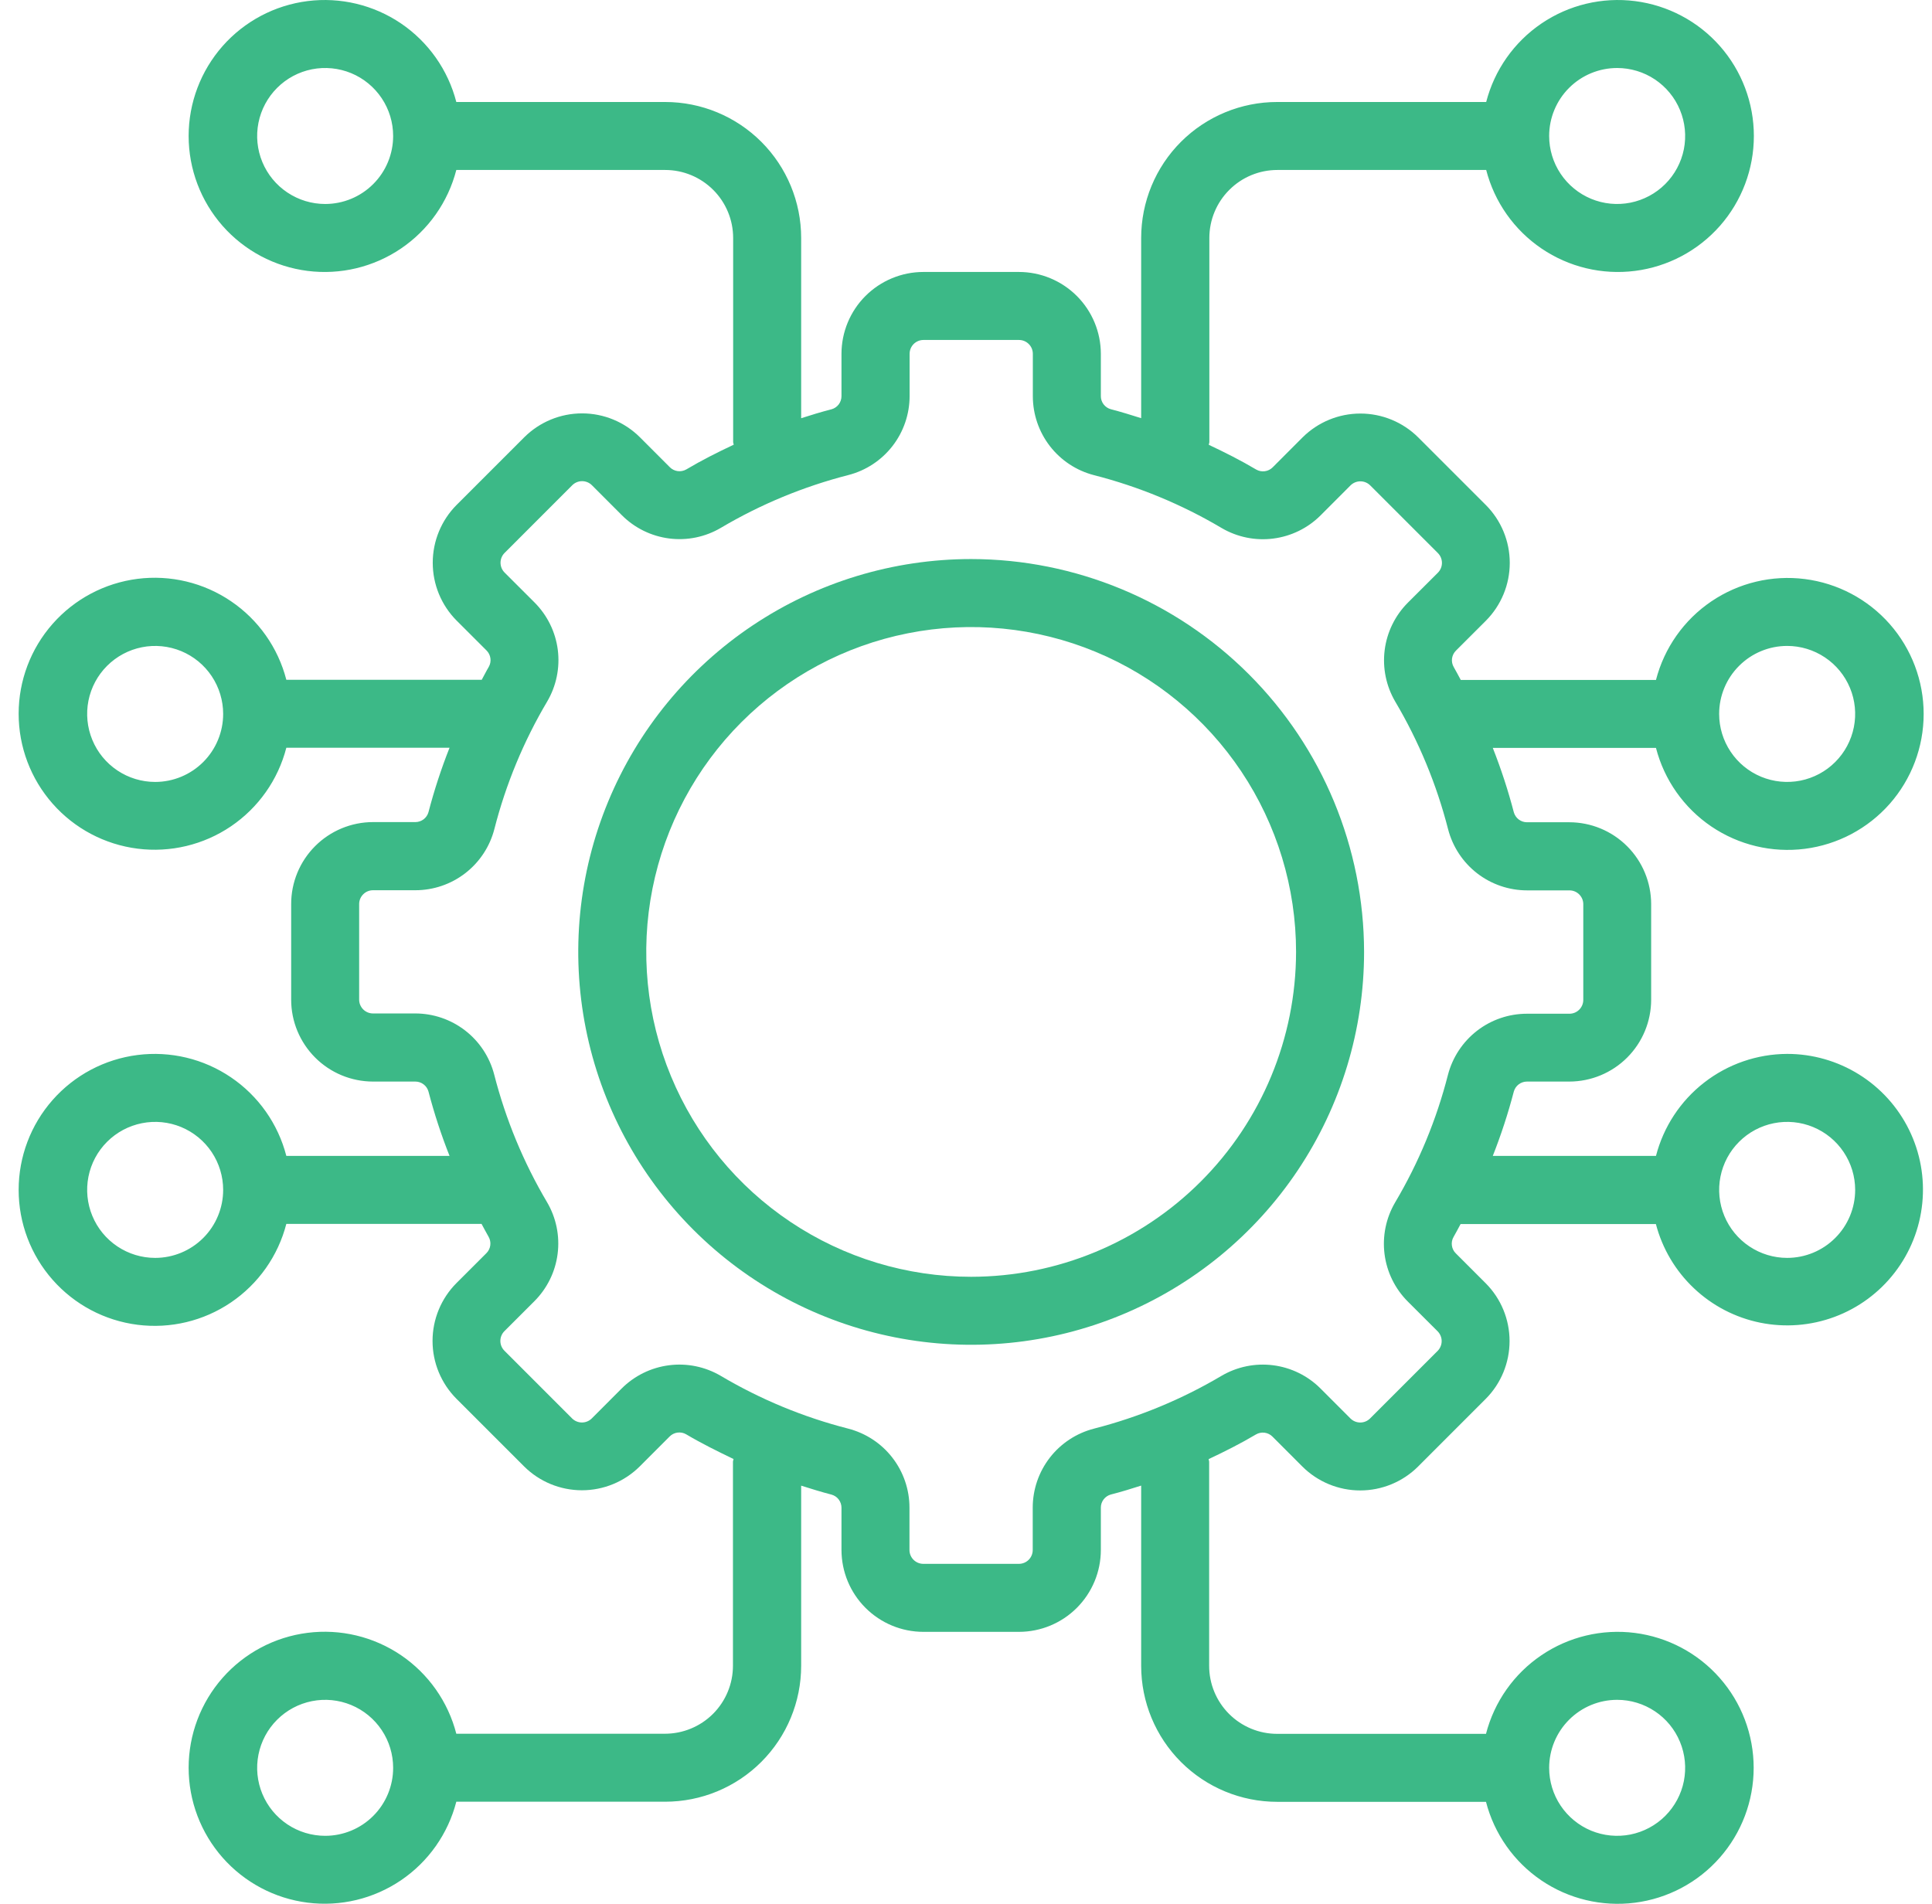
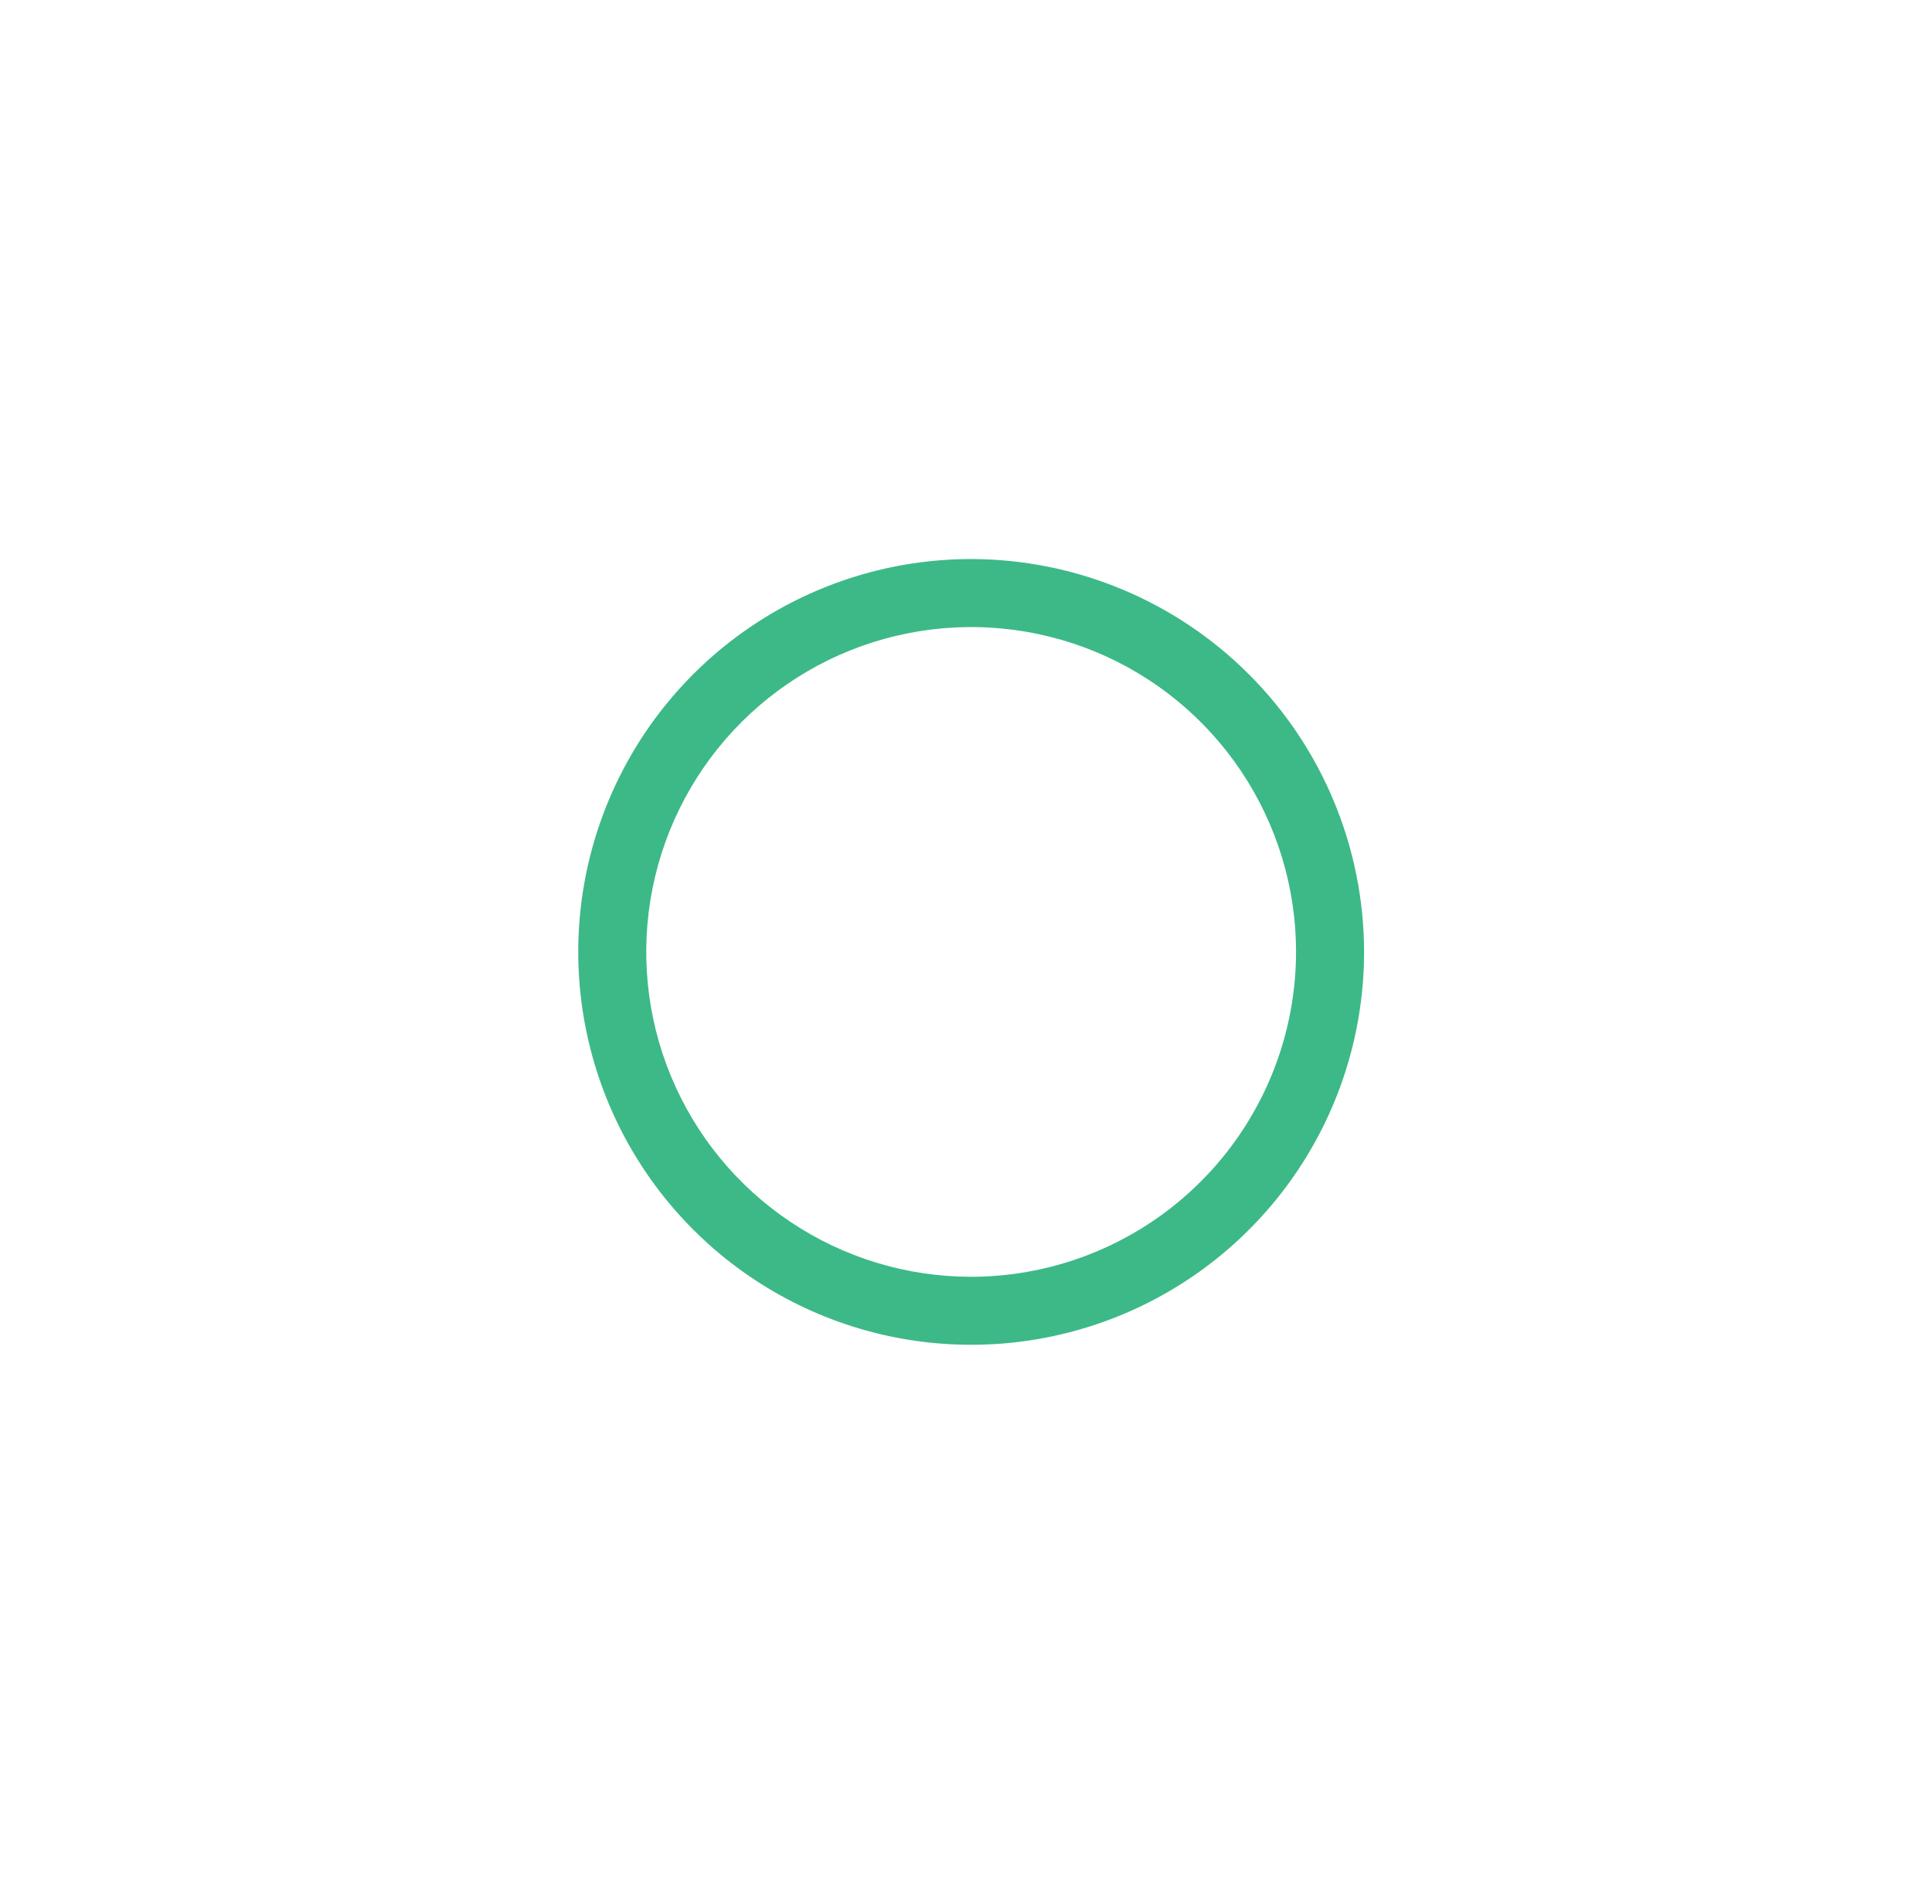
<svg xmlns="http://www.w3.org/2000/svg" width="69" height="68" viewBox="0 0 69 68" fill="none">
  <path d="M34.684 19.968C31.909 19.968 29.196 20.791 26.888 22.333C24.581 23.875 22.782 26.066 21.72 28.631C20.658 31.195 20.38 34.016 20.922 36.738C21.463 39.46 22.799 41.96 24.762 43.923C26.724 45.885 29.225 47.222 31.947 47.763C34.669 48.304 37.49 48.027 40.054 46.965C42.618 45.903 44.81 44.104 46.352 41.796C47.894 39.489 48.717 36.776 48.717 34C48.712 30.28 47.233 26.713 44.602 24.083C41.971 21.452 38.404 19.972 34.684 19.968ZM34.684 45.604C32.389 45.604 30.146 44.924 28.238 43.648C26.329 42.373 24.842 40.561 23.964 38.441C23.085 36.321 22.856 33.987 23.303 31.737C23.751 29.486 24.856 27.418 26.479 25.795C28.102 24.172 30.169 23.067 32.42 22.62C34.671 22.172 37.004 22.402 39.125 23.28C41.245 24.158 43.057 25.645 44.332 27.554C45.607 29.462 46.288 31.705 46.288 34C46.284 37.077 45.061 40.026 42.885 42.202C40.71 44.377 37.761 45.601 34.684 45.604Z" fill="#3CB987" />
-   <path d="M63.827 37.643C62.753 37.647 61.711 38.007 60.864 38.666C60.016 39.325 59.411 40.246 59.142 41.286H53.314C53.61 40.535 53.861 39.768 54.065 38.987C54.094 38.885 54.155 38.794 54.24 38.73C54.324 38.666 54.428 38.631 54.534 38.631H56.047C56.822 38.63 57.565 38.322 58.113 37.774C58.661 37.226 58.969 36.483 58.97 35.709V32.291C58.969 31.517 58.661 30.774 58.113 30.226C57.565 29.678 56.822 29.37 56.047 29.369H54.534C54.428 29.369 54.324 29.334 54.239 29.269C54.155 29.205 54.094 29.114 54.065 29.012C53.861 28.232 53.61 27.464 53.314 26.714H59.142C59.438 27.859 60.141 28.857 61.119 29.52C62.098 30.183 63.285 30.467 64.457 30.318C65.63 30.169 66.708 29.598 67.49 28.711C68.271 27.824 68.702 26.682 68.702 25.5C68.702 24.318 68.271 23.176 67.49 22.289C66.708 21.402 65.63 20.831 64.457 20.682C63.285 20.533 62.098 20.817 61.119 21.48C60.141 22.143 59.438 23.141 59.142 24.286H52.17C52.085 24.133 52.008 23.976 51.919 23.826C51.865 23.733 51.844 23.625 51.858 23.519C51.873 23.413 51.922 23.314 51.998 23.239L53.069 22.169C53.614 21.621 53.92 20.878 53.92 20.105C53.92 19.331 53.614 18.589 53.069 18.041L50.65 15.622C50.101 15.077 49.359 14.771 48.585 14.771C47.812 14.771 47.07 15.077 46.521 15.622L45.453 16.692C45.377 16.768 45.279 16.817 45.173 16.831C45.067 16.846 44.959 16.825 44.866 16.772C44.317 16.446 43.748 16.159 43.172 15.888C43.172 15.854 43.191 15.825 43.191 15.789V8.5C43.191 7.856 43.447 7.238 43.903 6.783C44.358 6.327 44.976 6.071 45.62 6.071H53.078C53.374 7.216 54.077 8.214 55.055 8.877C56.033 9.541 57.22 9.825 58.393 9.676C59.566 9.527 60.644 8.955 61.426 8.068C62.207 7.181 62.638 6.039 62.638 4.857C62.638 3.675 62.207 2.533 61.426 1.646C60.644 0.759 59.566 0.188 58.393 0.039C57.22 -0.11 56.033 0.174 55.055 0.837C54.077 1.501 53.374 2.498 53.078 3.643H45.613C44.325 3.643 43.089 4.155 42.178 5.065C41.267 5.976 40.756 7.212 40.756 8.5V14.936C40.391 14.822 40.037 14.71 39.671 14.616C39.569 14.588 39.479 14.527 39.414 14.442C39.35 14.357 39.315 14.254 39.316 14.148V12.637C39.315 11.862 39.006 11.119 38.458 10.571C37.91 10.024 37.168 9.715 36.393 9.714H32.976C32.201 9.715 31.458 10.024 30.91 10.571C30.362 11.119 30.054 11.862 30.053 12.637V14.15C30.053 14.257 30.018 14.36 29.954 14.445C29.889 14.529 29.799 14.591 29.696 14.619C29.332 14.712 28.967 14.824 28.613 14.938V8.5C28.613 7.212 28.101 5.976 27.19 5.065C26.279 4.155 25.044 3.643 23.756 3.643H16.297C16.002 2.498 15.299 1.501 14.321 0.837C13.342 0.174 12.155 -0.11 10.983 0.039C9.81 0.188 8.732 0.759 7.95 1.646C7.169 2.533 6.737 3.675 6.737 4.857C6.737 6.039 7.169 7.181 7.95 8.068C8.732 8.955 9.81 9.527 10.983 9.676C12.155 9.825 13.342 9.541 14.321 8.877C15.299 8.214 16.002 7.216 16.297 6.071H23.756C24.4 6.071 25.017 6.327 25.473 6.783C25.928 7.238 26.184 7.856 26.184 8.5V15.786C26.184 15.821 26.201 15.85 26.204 15.884C25.628 16.154 25.059 16.441 24.51 16.767C24.417 16.82 24.309 16.841 24.203 16.827C24.097 16.813 23.999 16.764 23.923 16.688L22.853 15.617C22.305 15.072 21.563 14.765 20.789 14.765C20.015 14.765 19.273 15.072 18.725 15.617L16.306 18.036C15.761 18.584 15.455 19.327 15.455 20.1C15.455 20.874 15.761 21.616 16.306 22.164L17.376 23.233C17.452 23.308 17.501 23.407 17.515 23.513C17.53 23.619 17.509 23.727 17.456 23.819C17.366 23.97 17.29 24.127 17.205 24.28H10.226C9.931 23.135 9.228 22.137 8.249 21.474C7.271 20.81 6.084 20.526 4.911 20.675C3.738 20.825 2.66 21.396 1.879 22.283C1.097 23.17 0.666 24.312 0.666 25.494C0.666 26.676 1.097 27.818 1.879 28.705C2.66 29.592 3.738 30.163 4.911 30.312C6.084 30.461 7.271 30.177 8.249 29.514C9.228 28.85 9.931 27.853 10.226 26.708H16.055C15.758 27.459 15.507 28.226 15.303 29.007C15.275 29.109 15.213 29.2 15.129 29.264C15.044 29.328 14.941 29.363 14.834 29.363H13.321C12.545 29.364 11.802 29.673 11.254 30.222C10.705 30.771 10.398 31.516 10.399 32.291V35.709C10.399 36.483 10.708 37.226 11.256 37.774C11.803 38.322 12.546 38.63 13.321 38.631H14.834C14.941 38.631 15.044 38.666 15.129 38.731C15.214 38.795 15.275 38.886 15.303 38.988C15.507 39.768 15.758 40.536 16.055 41.286H10.226C9.931 40.141 9.228 39.144 8.249 38.48C7.271 37.816 6.084 37.533 4.911 37.682C3.738 37.831 2.66 38.402 1.879 39.289C1.097 40.176 0.666 41.318 0.666 42.5C0.666 43.682 1.097 44.824 1.879 45.711C2.66 46.598 3.738 47.169 4.911 47.318C6.084 47.467 7.271 47.184 8.249 46.52C9.228 45.856 9.931 44.859 10.226 43.714H17.198C17.284 43.867 17.36 44.024 17.45 44.175C17.503 44.267 17.524 44.375 17.51 44.481C17.496 44.587 17.447 44.686 17.371 44.761L16.3 45.831C15.755 46.379 15.448 47.121 15.448 47.895C15.448 48.669 15.755 49.411 16.3 49.959L18.719 52.378C19.267 52.923 20.01 53.229 20.783 53.229C21.556 53.229 22.299 52.923 22.847 52.378L23.916 51.308C23.991 51.232 24.09 51.183 24.195 51.169C24.302 51.154 24.41 51.175 24.502 51.228C25.051 51.554 25.621 51.835 26.196 52.112C26.196 52.146 26.177 52.175 26.177 52.211V59.496C26.177 60.14 25.921 60.758 25.466 61.214C25.01 61.669 24.392 61.925 23.748 61.925H16.297C16.002 60.78 15.299 59.783 14.321 59.119C13.342 58.456 12.155 58.172 10.983 58.321C9.81 58.47 8.732 59.041 7.95 59.928C7.169 60.815 6.737 61.957 6.737 63.139C6.737 64.321 7.169 65.463 7.95 66.35C8.732 67.237 9.81 67.809 10.983 67.958C12.155 68.107 13.342 67.823 14.321 67.159C15.299 66.496 16.002 65.498 16.297 64.353H23.756C25.044 64.353 26.279 63.842 27.19 62.931C28.101 62.02 28.613 60.785 28.613 59.496V53.064C28.977 53.178 29.332 53.29 29.697 53.384C29.799 53.412 29.89 53.473 29.954 53.558C30.018 53.643 30.053 53.746 30.053 53.852V55.365C30.055 56.14 30.363 56.882 30.911 57.429C31.459 57.977 32.201 58.285 32.976 58.286H36.393C37.168 58.285 37.91 57.977 38.458 57.429C39.006 56.881 39.315 56.138 39.316 55.363V53.85C39.315 53.743 39.35 53.64 39.415 53.555C39.479 53.471 39.57 53.409 39.672 53.381C40.037 53.288 40.401 53.176 40.756 53.062V59.5C40.756 60.788 41.267 62.024 42.178 62.934C43.089 63.845 44.325 64.357 45.613 64.357H53.071C53.367 65.502 54.069 66.499 55.048 67.163C56.026 67.826 57.213 68.11 58.386 67.961C59.559 67.812 60.637 67.241 61.418 66.354C62.2 65.467 62.631 64.325 62.631 63.143C62.631 61.961 62.2 60.819 61.418 59.932C60.637 59.045 59.559 58.473 58.386 58.324C57.213 58.175 56.026 58.459 55.048 59.123C54.069 59.786 53.367 60.784 53.071 61.929H45.613C44.969 61.929 44.351 61.673 43.895 61.217C43.44 60.762 43.184 60.144 43.184 59.5V52.214C43.184 52.179 43.167 52.15 43.165 52.116C43.74 51.846 44.31 51.559 44.859 51.233C44.952 51.18 45.059 51.159 45.165 51.173C45.271 51.187 45.37 51.236 45.445 51.312L46.515 52.383C47.063 52.929 47.806 53.235 48.579 53.235C49.353 53.235 50.095 52.929 50.644 52.383L53.062 49.964C53.608 49.416 53.913 48.673 53.913 47.9C53.913 47.126 53.608 46.384 53.062 45.836L51.993 44.767C51.916 44.692 51.867 44.593 51.853 44.487C51.838 44.381 51.859 44.273 51.913 44.181C52.002 44.03 52.079 43.873 52.164 43.72H59.139C59.368 44.597 59.839 45.392 60.498 46.014C61.156 46.637 61.976 47.063 62.864 47.243C63.752 47.423 64.673 47.351 65.522 47.035C66.371 46.719 67.115 46.171 67.668 45.453C68.222 44.736 68.563 43.877 68.653 42.976C68.744 42.074 68.58 41.165 68.18 40.352C67.78 39.538 67.16 38.854 66.391 38.375C65.621 37.896 64.733 37.642 63.827 37.643ZM63.827 23.071C64.307 23.071 64.777 23.214 65.176 23.481C65.576 23.748 65.887 24.127 66.071 24.571C66.255 25.014 66.303 25.503 66.209 25.974C66.115 26.445 65.884 26.878 65.544 27.217C65.205 27.557 64.772 27.788 64.301 27.882C63.83 27.976 63.341 27.927 62.898 27.744C62.454 27.56 62.075 27.249 61.808 26.849C61.541 26.45 61.398 25.98 61.398 25.5C61.398 24.856 61.654 24.238 62.11 23.783C62.565 23.327 63.183 23.071 63.827 23.071ZM57.756 2.429C58.236 2.429 58.706 2.571 59.105 2.838C59.504 3.105 59.816 3.484 59.999 3.928C60.183 4.372 60.231 4.86 60.138 5.331C60.044 5.802 59.812 6.235 59.473 6.574C59.133 6.914 58.7 7.145 58.229 7.239C57.758 7.333 57.27 7.285 56.826 7.101C56.383 6.917 56.003 6.606 55.736 6.206C55.469 5.807 55.327 5.337 55.327 4.857C55.327 4.213 55.583 3.595 56.038 3.14C56.494 2.684 57.111 2.429 57.756 2.429ZM11.613 7.286C11.133 7.286 10.663 7.143 10.264 6.876C9.864 6.61 9.553 6.23 9.369 5.787C9.185 5.343 9.137 4.854 9.231 4.383C9.325 3.912 9.556 3.48 9.896 3.14C10.235 2.8 10.668 2.569 11.139 2.475C11.61 2.382 12.098 2.43 12.542 2.613C12.986 2.797 13.365 3.109 13.632 3.508C13.899 3.907 14.041 4.377 14.041 4.857C14.041 5.501 13.786 6.119 13.33 6.574C12.875 7.03 12.257 7.286 11.613 7.286ZM5.541 27.929C5.061 27.929 4.591 27.786 4.192 27.519C3.793 27.252 3.481 26.873 3.298 26.429C3.114 25.986 3.066 25.497 3.159 25.026C3.253 24.555 3.484 24.122 3.824 23.783C4.164 23.443 4.596 23.212 5.068 23.118C5.539 23.024 6.027 23.073 6.471 23.256C6.914 23.44 7.294 23.751 7.561 24.151C7.827 24.55 7.97 25.02 7.97 25.5C7.97 26.144 7.714 26.762 7.259 27.217C6.803 27.673 6.185 27.929 5.541 27.929ZM5.541 44.929C5.061 44.929 4.591 44.786 4.192 44.519C3.793 44.252 3.481 43.873 3.298 43.429C3.114 42.986 3.066 42.497 3.159 42.026C3.253 41.555 3.484 41.122 3.824 40.783C4.164 40.443 4.596 40.212 5.068 40.118C5.539 40.024 6.027 40.072 6.471 40.256C6.914 40.44 7.294 40.751 7.561 41.151C7.827 41.55 7.97 42.02 7.97 42.5C7.97 43.144 7.714 43.762 7.259 44.217C6.803 44.673 6.185 44.929 5.541 44.929ZM11.613 65.571C11.133 65.571 10.663 65.429 10.264 65.162C9.864 64.895 9.553 64.516 9.369 64.072C9.185 63.629 9.137 63.14 9.231 62.669C9.325 62.198 9.556 61.765 9.896 61.426C10.235 61.086 10.668 60.855 11.139 60.761C11.61 60.667 12.098 60.715 12.542 60.899C12.986 61.083 13.365 61.394 13.632 61.794C13.899 62.193 14.041 62.663 14.041 63.143C14.041 63.787 13.786 64.405 13.33 64.86C12.875 65.316 12.257 65.571 11.613 65.571ZM57.756 60.714C58.236 60.714 58.706 60.857 59.105 61.124C59.504 61.39 59.816 61.77 59.999 62.214C60.183 62.657 60.231 63.145 60.138 63.617C60.044 64.088 59.812 64.52 59.473 64.86C59.133 65.2 58.7 65.431 58.229 65.525C57.758 65.618 57.27 65.57 56.826 65.387C56.383 65.203 56.003 64.891 55.736 64.492C55.469 64.093 55.327 63.623 55.327 63.143C55.327 62.499 55.583 61.881 56.038 61.426C56.494 60.97 57.111 60.714 57.756 60.714ZM51.349 48.246L48.93 50.665C48.837 50.757 48.712 50.809 48.581 50.809C48.45 50.809 48.324 50.757 48.231 50.665L47.162 49.595C46.706 49.138 46.11 48.846 45.47 48.764C44.829 48.682 44.179 48.816 43.623 49.143C42.202 49.984 40.668 50.618 39.069 51.028C38.443 51.19 37.889 51.554 37.493 52.065C37.098 52.576 36.883 53.204 36.883 53.85V55.363C36.883 55.494 36.831 55.62 36.739 55.712C36.646 55.805 36.52 55.857 36.389 55.857H32.976C32.845 55.857 32.719 55.805 32.626 55.712C32.534 55.62 32.481 55.494 32.481 55.363V53.85C32.481 53.204 32.267 52.576 31.871 52.065C31.476 51.554 30.921 51.19 30.296 51.028C28.696 50.619 27.162 49.984 25.741 49.142C25.184 48.815 24.534 48.681 23.894 48.764C23.253 48.846 22.658 49.138 22.201 49.595L21.134 50.664C21.041 50.756 20.915 50.808 20.784 50.808C20.652 50.808 20.526 50.756 20.433 50.664L18.015 48.245C17.922 48.152 17.87 48.026 17.87 47.895C17.87 47.764 17.922 47.638 18.015 47.545L19.084 46.477C19.541 46.02 19.834 45.425 19.915 44.784C19.997 44.144 19.864 43.494 19.536 42.937C18.695 41.516 18.061 39.983 17.651 38.384C17.49 37.758 17.125 37.204 16.614 36.808C16.103 36.413 15.476 36.198 14.829 36.198H13.321C13.191 36.198 13.066 36.147 12.973 36.055C12.881 35.963 12.828 35.839 12.827 35.709V32.291C12.827 32.16 12.879 32.035 12.972 31.942C13.065 31.849 13.19 31.797 13.321 31.797H14.834C15.48 31.797 16.108 31.583 16.619 31.187C17.13 30.791 17.495 30.237 17.656 29.612C18.065 28.012 18.7 26.478 19.542 25.057C19.869 24.5 20.003 23.85 19.921 23.209C19.839 22.569 19.546 21.974 19.089 21.517L18.021 20.45C17.928 20.357 17.876 20.231 17.876 20.099C17.876 19.968 17.928 19.842 18.021 19.749L20.439 17.33C20.532 17.238 20.658 17.186 20.789 17.186C20.92 17.186 21.046 17.238 21.139 17.33L22.207 18.4C22.663 18.858 23.259 19.151 23.9 19.233C24.541 19.315 25.191 19.181 25.747 18.852C27.168 18.011 28.701 17.377 30.301 16.967C30.926 16.806 31.48 16.441 31.876 15.93C32.272 15.419 32.486 14.791 32.486 14.145V12.637C32.486 12.507 32.538 12.382 32.629 12.289C32.721 12.197 32.846 12.144 32.976 12.143H36.393C36.524 12.143 36.65 12.195 36.742 12.288C36.835 12.38 36.887 12.506 36.887 12.637V14.15C36.887 14.796 37.102 15.424 37.497 15.935C37.893 16.446 38.447 16.811 39.073 16.972C40.673 17.381 42.206 18.016 43.627 18.858C44.184 19.185 44.834 19.319 45.475 19.236C46.115 19.154 46.711 18.862 47.167 18.405L48.234 17.336C48.328 17.244 48.453 17.192 48.585 17.192C48.716 17.192 48.842 17.244 48.935 17.336L51.354 19.755C51.446 19.848 51.498 19.974 51.498 20.105C51.498 20.236 51.446 20.362 51.354 20.455L50.284 21.523C49.827 21.98 49.535 22.575 49.453 23.216C49.371 23.857 49.505 24.506 49.832 25.063C50.673 26.484 51.307 28.017 51.717 29.616C51.879 30.242 52.243 30.796 52.754 31.192C53.265 31.587 53.893 31.802 54.539 31.802H56.052C56.183 31.802 56.309 31.854 56.401 31.947C56.494 32.04 56.546 32.165 56.546 32.296V35.713C56.546 35.844 56.494 35.97 56.401 36.063C56.309 36.156 56.183 36.208 56.052 36.208H54.534C53.888 36.208 53.26 36.422 52.749 36.818C52.239 37.214 51.874 37.768 51.712 38.393C51.303 39.993 50.668 41.527 49.826 42.948C49.499 43.505 49.366 44.155 49.448 44.795C49.53 45.436 49.822 46.031 50.279 46.488L51.348 47.555C51.437 47.648 51.488 47.771 51.488 47.9C51.488 48.029 51.438 48.153 51.349 48.246ZM63.827 44.929C63.347 44.929 62.877 44.786 62.478 44.519C62.078 44.252 61.767 43.873 61.583 43.429C61.4 42.986 61.351 42.497 61.445 42.026C61.539 41.555 61.77 41.122 62.11 40.783C62.449 40.443 62.882 40.212 63.353 40.118C63.824 40.024 64.313 40.072 64.756 40.256C65.2 40.44 65.579 40.751 65.846 41.151C66.113 41.55 66.256 42.02 66.256 42.5C66.256 43.144 66 43.762 65.544 44.217C65.089 44.673 64.471 44.929 63.827 44.929Z" fill="#3CB987" />
</svg>